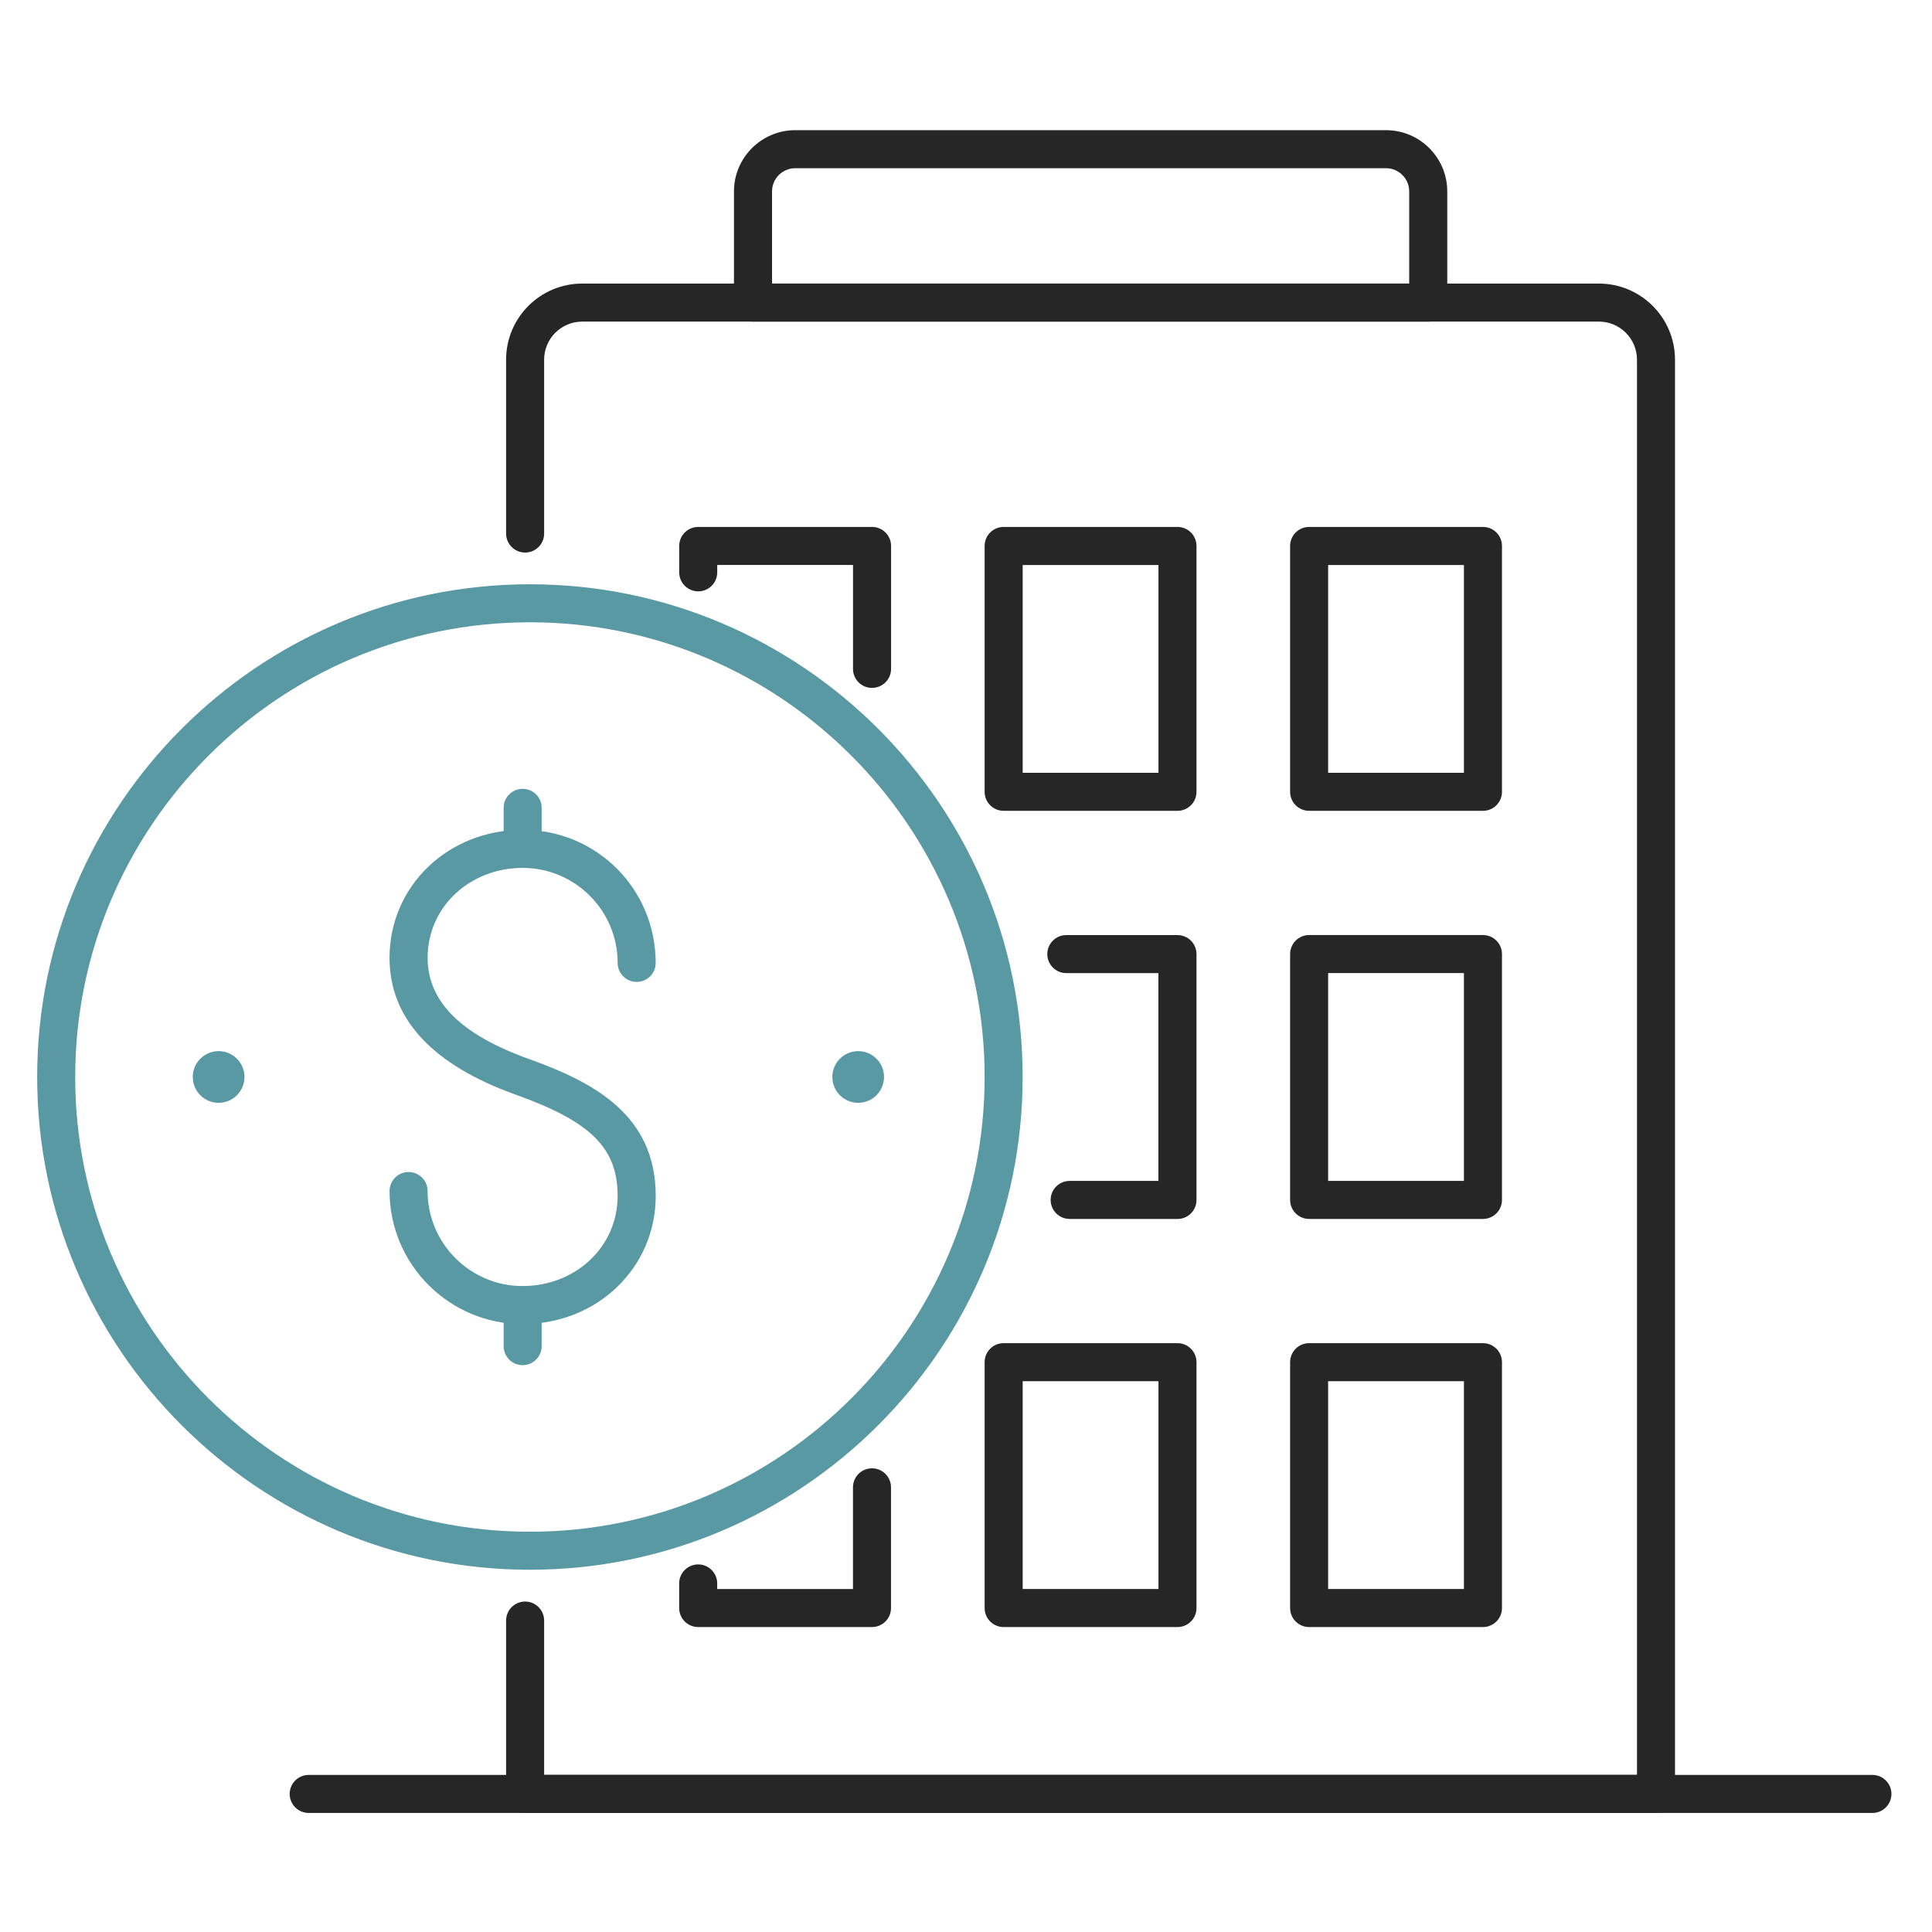
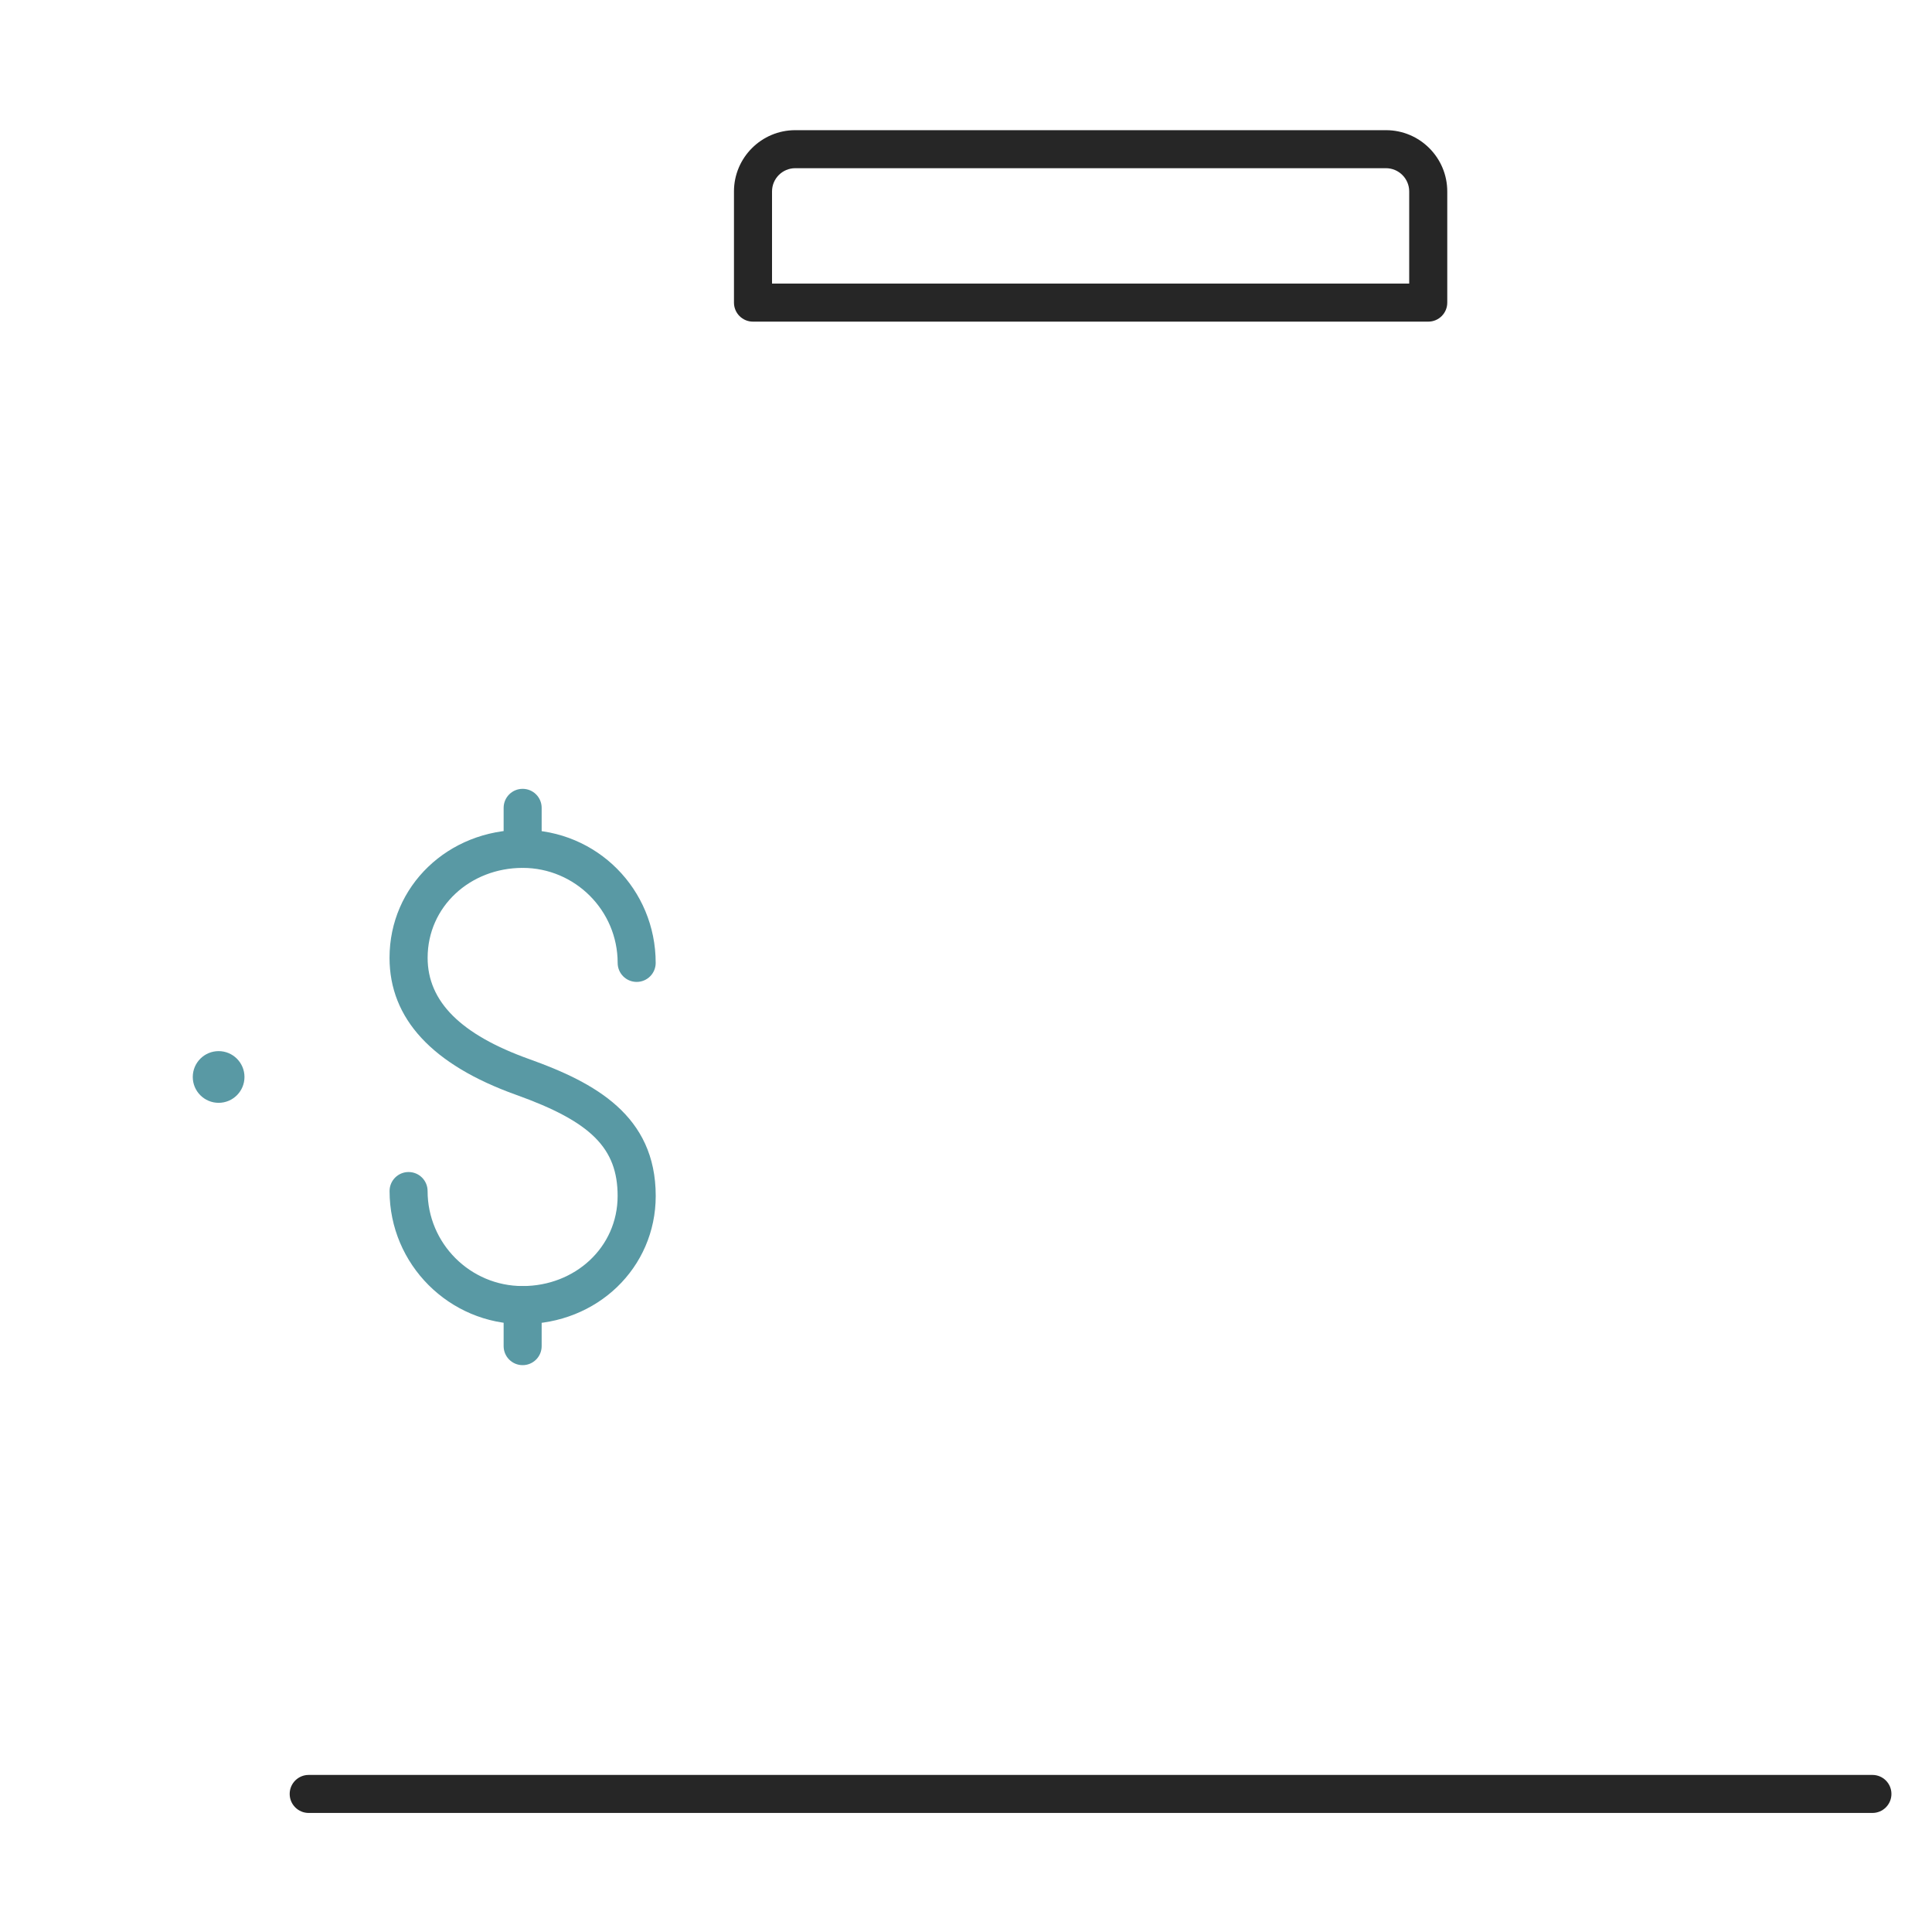
<svg xmlns="http://www.w3.org/2000/svg" id="a" viewBox="0 0 500 500">
  <defs>
    <style>.b{fill:#5999a4;}.c{fill:#262626;}</style>
  </defs>
  <path class="c" d="M484.59,469.19H79.89c-2.72,0-4.92-2.2-4.92-4.92s2.2-4.92,4.92-4.92h404.69c2.72,0,4.92,2.2,4.92,4.92s-2.2,4.92-4.92,4.92Z" />
  <path class="c" d="M369.62,83.24h-174.75c-2.72,0-4.92-2.2-4.92-4.92v-28.77c0-8.74,7.11-15.86,15.86-15.86h152.88c8.75,0,15.86,7.11,15.86,15.86v28.77c0,2.72-2.2,4.92-4.92,4.92ZM199.79,73.39h164.91v-23.85c0-3.31-2.7-6.01-6.01-6.01h-152.88c-3.32,0-6.01,2.7-6.01,6.01v23.85Z" />
-   <path class="c" d="M428.57,469.19H135.9c-2.72,0-4.92-2.2-4.92-4.92v-44.87c0-2.72,2.2-4.92,4.92-4.92s4.92,2.2,4.92,4.92v39.94h282.83V93.08c0-5.43-4.42-9.85-9.85-9.85H150.67c-5.43,0-9.85,4.42-9.85,9.85v45c0,2.72-2.2,4.92-4.92,4.92s-4.92-2.2-4.92-4.92v-45c0-10.86,8.83-19.69,19.69-19.69h263.13c10.86,0,19.69,8.83,19.69,19.69v371.18c0,2.72-2.2,4.92-4.92,4.92ZM383.79,421.08h-44.99c-2.72,0-4.92-2.2-4.92-4.92v-63.63c0-2.72,2.2-4.92,4.92-4.92h44.99c2.72,0,4.92,2.2,4.92,4.92v63.63c0,2.72-2.2,4.92-4.92,4.92ZM343.72,411.23h35.14v-53.78h-35.14v53.78ZM304.73,421.08h-44.99c-2.72,0-4.92-2.2-4.92-4.92v-63.63c0-2.72,2.2-4.92,4.92-4.92h44.99c2.72,0,4.92,2.2,4.92,4.92v63.63c0,2.72-2.2,4.92-4.92,4.92ZM264.67,411.23h35.14v-53.78h-35.14v53.78ZM225.68,421.08h-44.99c-2.72,0-4.92-2.2-4.92-4.92v-6.37c0-2.72,2.2-4.92,4.92-4.92s4.92,2.2,4.92,4.92v1.45h35.14v-26.32c0-2.72,2.2-4.92,4.92-4.92s4.92,2.2,4.92,4.92v31.24c0,2.72-2.2,4.92-4.92,4.92ZM383.79,315.46h-44.99c-2.72,0-4.92-2.2-4.92-4.92v-63.63c0-2.72,2.2-4.92,4.92-4.92h44.99c2.72,0,4.92,2.2,4.92,4.92v63.63c0,2.72-2.2,4.92-4.92,4.92ZM343.72,305.61h35.14v-53.78h-35.14v53.78ZM304.73,315.46h-27.9c-2.72,0-4.92-2.2-4.92-4.92s2.2-4.92,4.92-4.92h22.97v-53.78h-23.84c-2.72,0-4.92-2.2-4.92-4.92s2.2-4.92,4.92-4.92h28.77c2.72,0,4.92,2.2,4.92,4.92v63.63c0,2.72-2.2,4.92-4.92,4.92ZM383.79,209.84h-44.99c-2.72,0-4.92-2.2-4.92-4.92v-63.63c0-2.72,2.2-4.92,4.92-4.92h44.99c2.72,0,4.92,2.2,4.92,4.92v63.63c0,2.72-2.2,4.92-4.92,4.92ZM343.72,200h35.14v-53.78h-35.14v53.78ZM304.73,209.84h-44.99c-2.72,0-4.92-2.2-4.92-4.92v-63.63c0-2.72,2.2-4.92,4.92-4.92h44.99c2.72,0,4.92,2.2,4.92,4.92v63.63c0,2.72-2.2,4.92-4.92,4.92ZM264.67,200h35.14v-53.78h-35.14v53.78ZM225.68,178.03c-2.72,0-4.92-2.2-4.92-4.92v-26.89h-35.14v1.9c0,2.72-2.2,4.92-4.92,4.92s-4.92-2.2-4.92-4.92v-6.83c0-2.72,2.2-4.92,4.92-4.92h44.99c2.72,0,4.92,2.2,4.92,4.92v31.81c0,2.72-2.2,4.92-4.92,4.92Z" />
-   <path class="b" d="M137.14,406.25c-70.32,0-127.52-57.21-127.52-127.52s57.21-127.52,127.52-127.52,127.52,57.21,127.52,127.52-57.21,127.52-127.52,127.52ZM137.14,161.05c-64.89,0-117.68,52.79-117.68,117.68s52.79,117.68,117.68,117.68,117.68-52.79,117.68-117.68-52.79-117.68-117.68-117.68Z" />
  <path class="b" d="M135.26,342.68c-18.99,0-34.44-15.45-34.44-34.44,0-2.72,2.2-4.92,4.92-4.92s4.92,2.2,4.92,4.92c0,13.56,11.03,24.59,24.59,24.59s24.59-10.02,24.59-23.31c0-12.38-6.87-19.23-26.25-26.17-21.75-7.78-32.78-19.72-32.78-35.47,0-18.57,15.13-33.12,34.44-33.12s34.44,15.45,34.44,34.44c0,2.72-2.2,4.92-4.92,4.92s-4.92-2.2-4.92-4.92c0-13.56-11.03-24.59-24.59-24.59s-24.59,10-24.59,23.27c0,11.31,8.59,19.88,26.25,26.2,17.03,6.09,32.78,14.6,32.78,35.43,0,18.59-15.13,33.16-34.44,33.16Z" />
  <path class="b" d="M135.26,224.61c-2.72,0-4.92-2.2-4.92-4.92v-10.62c0-2.72,2.2-4.92,4.92-4.92s4.92,2.2,4.92,4.92v10.62c0,2.72-2.2,4.92-4.92,4.92Z" />
  <path class="b" d="M135.26,353.3c-2.72,0-4.92-2.2-4.92-4.92v-10.62c0-2.72,2.2-4.92,4.92-4.92s4.92,2.2,4.92,4.92v10.62c0,2.72-2.2,4.92-4.92,4.92Z" />
  <circle class="b" cx="56.58" cy="278.72" r="6.69" />
-   <circle class="b" cx="222.1" cy="278.72" r="6.69" />
</svg>